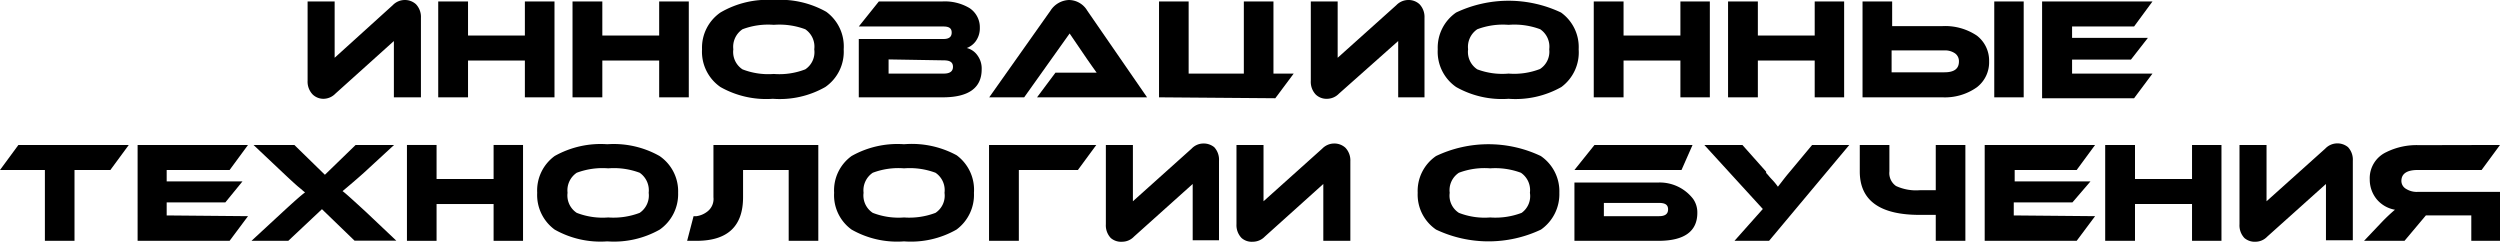
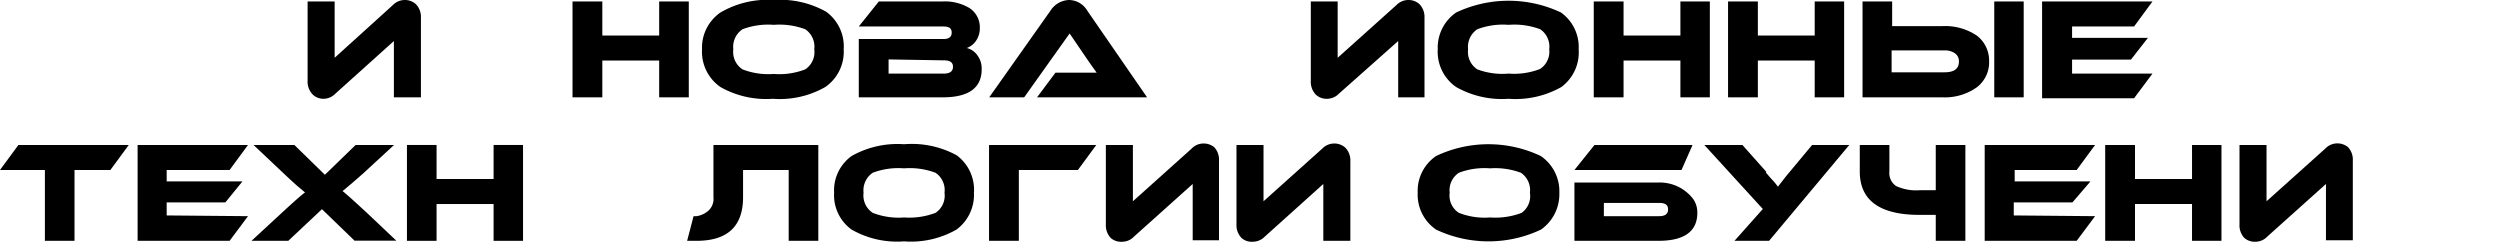
<svg xmlns="http://www.w3.org/2000/svg" viewBox="0 0 135.89 13.17">
  <title>ИННОВАЦИОННЫЕ</title>
  <g id="Слой_2" data-name="Слой 2">
    <g id="Слой_1-2" data-name="Слой 1">
      <path d="M17,5.14a1,1,0,0,1-.28-.75V.08h1.47V3.14L21.35.28A.91.91,0,0,1,22,0a.89.89,0,0,1,.61.23,1,1,0,0,1,.27.74V5.29H21.41V2.23L18.23,5.09a.91.91,0,0,1-.65.28A.84.84,0,0,1,17,5.14Z" />
-       <path d="M30.14,5.29H28.53v-2H25.44v2H23.82V.08h1.62V1.93h3.09V.08h1.61Z" />
      <path d="M37.44,5.29H35.83v-2H32.74v2H31.12V.08h1.62V1.93h3.09V.08h1.61Z" />
      <path d="M45.86,2.68a2.33,2.33,0,0,1-1,2.05,5,5,0,0,1-2.85.64,5.05,5.05,0,0,1-2.85-.64,2.33,2.33,0,0,1-1-2.05,2.32,2.32,0,0,1,1-2A5.07,5.07,0,0,1,42.06,0a5.1,5.1,0,0,1,2.85.64A2.33,2.33,0,0,1,45.86,2.68Zm-1.6,0a1.14,1.14,0,0,0-.49-1.09,4,4,0,0,0-1.71-.24,3.94,3.94,0,0,0-1.7.24,1.15,1.15,0,0,0-.5,1.09,1.13,1.13,0,0,0,.5,1.09,3.87,3.87,0,0,0,1.7.25,3.89,3.89,0,0,0,1.71-.25A1.12,1.12,0,0,0,44.26,2.68Z" />
      <path d="M53.36,3.77c0,1-.7,1.52-2.11,1.52H46.68V2.12h4.6c.3,0,.45-.11.45-.35s-.15-.33-.45-.33h-4.6L47.77.08h3.44A2.62,2.62,0,0,1,52.7.44a1.25,1.25,0,0,1,.56,1.08,1.2,1.2,0,0,1-.23.73,1.06,1.06,0,0,1-.48.36,1,1,0,0,1,.58.4A1.2,1.2,0,0,1,53.36,3.77ZM48.3,3.23V4h3c.33,0,.5-.12.5-.37s-.17-.35-.5-.35Z" />
      <path d="M56.37,5.29l1-1.34h2.24l-.25-.35-.14-.2-.14-.2-.94-1.38L55.67,5.29h-1.9L57.1.58a1.25,1.25,0,0,1,1-.58,1.17,1.17,0,0,1,1,.58l3.25,4.71Z" />
-       <path d="M63,5.29V.08h1.61V4h3V.08h1.61V4h1.1l-1,1.34Z" />
      <path d="M71.52,5.14a1,1,0,0,1-.27-.75V.08h1.46V3.14L75.9.28A.91.91,0,0,1,76.55,0a.87.87,0,0,1,.61.23,1,1,0,0,1,.27.74V5.29H76V2.23L72.78,5.09a.91.91,0,0,1-.65.28A.84.84,0,0,1,71.52,5.14Z" />
      <path d="M85.81,2.68a2.34,2.34,0,0,1-.94,2.05A5.07,5.07,0,0,1,82,5.37a5.05,5.05,0,0,1-2.85-.64,2.33,2.33,0,0,1-1-2.05,2.32,2.32,0,0,1,1-2,6.67,6.67,0,0,1,5.7,0A2.31,2.31,0,0,1,85.81,2.68Zm-1.6,0a1.14,1.14,0,0,0-.49-1.09A4,4,0,0,0,82,1.35a3.94,3.94,0,0,0-1.7.24,1.15,1.15,0,0,0-.5,1.09,1.13,1.13,0,0,0,.5,1.09A3.87,3.87,0,0,0,82,4a3.89,3.89,0,0,0,1.71-.25A1.12,1.12,0,0,0,84.21,2.68Z" />
      <path d="M92.94,5.29h-1.6v-2H88.25v2H86.63V.08h1.62V1.93h3.09V.08h1.6Z" />
      <path d="M100.24,5.29h-1.6v-2H95.55v2H93.93V.08h1.62V1.93h3.09V.08h1.6Z" />
      <path d="M101.24,5.25h0V.08h1.61V1.42h2.72a3.09,3.09,0,0,1,1.89.52,1.71,1.71,0,0,1,.66,1.39,1.71,1.71,0,0,1-.66,1.41,3,3,0,0,1-1.89.55h-4.33Zm1.58-2.51V3.93h2.87c.53,0,.79-.19.79-.59a.52.52,0,0,0-.2-.43.94.94,0,0,0-.59-.17ZM110,5.29H108.4V.08H110Z" />
      <path d="M117,4l-1,1.34h-5V.08h6l-1,1.36h-3.37v.62h4.12l-.92,1.18h-3.2V4Z" />
      <path d="M7,7.88l-1,1.36H4.05v3.85H2.44V9.24H0L1,7.88Z" />
      <path d="M13.48,11.75l-1,1.34h-5V7.88h6l-1,1.36H9.06v.62h4.12L12.25,11H9.06v.71Z" />
      <path d="M21.42,7.88,19.78,9.39c-.58.52-1,.86-1.16,1,.11.07.53.45,1.26,1.12l1.66,1.57H19.27L17.5,11.37l-1.83,1.72h-2l1.7-1.57c.61-.56,1-.91,1.21-1.06l-.07-.06a.3.3,0,0,1-.08-.07l-.22-.18c-.21-.18-.49-.44-.84-.77l-1.59-1.5H16L17.66,9.5l1.67-1.62Z" />
      <path d="M28.43,13.09h-1.6v-2h-3.1v2H22.12V7.88h1.61V9.73h3.1V7.88h1.6Z" />
-       <path d="M36.86,10.48a2.35,2.35,0,0,1-1,2,5.05,5.05,0,0,1-2.85.64,5.07,5.07,0,0,1-2.86-.64,2.33,2.33,0,0,1-.95-2,2.32,2.32,0,0,1,.95-2,5.11,5.11,0,0,1,2.86-.64,5.06,5.06,0,0,1,2.84.64A2.32,2.32,0,0,1,36.86,10.48Zm-1.6,0a1.16,1.16,0,0,0-.49-1.09,4,4,0,0,0-1.71-.24,4,4,0,0,0-1.71.24,1.15,1.15,0,0,0-.5,1.09,1.13,1.13,0,0,0,.5,1.09,3.89,3.89,0,0,0,1.71.25,4,4,0,0,0,1.71-.25A1.14,1.14,0,0,0,35.26,10.48Z" />
      <path d="M40.39,9.24v1.48c0,1.58-.84,2.37-2.53,2.37h-.51l.35-1.34h.16a1.23,1.23,0,0,0,.56-.23.86.86,0,0,0,.36-.8V7.88h5.7v5.21H42.87V9.24Z" />
      <path d="M52.94,10.48a2.35,2.35,0,0,1-.95,2,5,5,0,0,1-2.85.64,5,5,0,0,1-2.85-.64,2.3,2.3,0,0,1-.95-2,2.3,2.3,0,0,1,.95-2,5.07,5.07,0,0,1,2.85-.64A5.1,5.1,0,0,1,52,8.44,2.33,2.33,0,0,1,52.94,10.48Zm-1.6,0a1.14,1.14,0,0,0-.49-1.09,4,4,0,0,0-1.71-.24,3.94,3.94,0,0,0-1.7.24,1.15,1.15,0,0,0-.5,1.09,1.13,1.13,0,0,0,.5,1.09,3.87,3.87,0,0,0,1.7.25,4,4,0,0,0,1.71-.25A1.12,1.12,0,0,0,51.34,10.48Z" />
      <path d="M59.59,7.88l-1,1.36H55.38v3.85H53.76V7.88Z" />
      <path d="M60.38,12.94a1,1,0,0,1-.27-.75V7.88h1.47v3.06l3.19-2.86a.89.89,0,0,1,.64-.28A.91.91,0,0,1,66,8a1,1,0,0,1,.26.74v4.32H64.83V10l-3.19,2.86a.89.89,0,0,1-.64.28A.86.86,0,0,1,60.38,12.94Z" />
      <path d="M67.49,12.94a1,1,0,0,1-.28-.75V7.88h1.47v3.06l3.19-2.86a.91.91,0,0,1,.65-.28.89.89,0,0,1,.61.23,1,1,0,0,1,.27.74v4.32H71.93V10l-3.18,2.86a.91.91,0,0,1-.65.28A.84.84,0,0,1,67.49,12.94Z" />
      <path d="M84.76,10.48a2.35,2.35,0,0,1-1,2,6.67,6.67,0,0,1-5.7,0,2.3,2.3,0,0,1-1-2,2.3,2.3,0,0,1,1-2,6.64,6.64,0,0,1,5.69,0A2.32,2.32,0,0,1,84.76,10.48Zm-1.6,0a1.14,1.14,0,0,0-.49-1.09A4,4,0,0,0,81,9.15a3.94,3.94,0,0,0-1.7.24,1.13,1.13,0,0,0-.5,1.09,1.11,1.11,0,0,0,.5,1.09,3.84,3.84,0,0,0,1.7.25,4,4,0,0,0,1.71-.25A1.12,1.12,0,0,0,83.16,10.48Z" />
      <path d="M91.4,9.24H85.58l1.09-1.36H92Zm-1.22.68a2.29,2.29,0,0,1,1.85.89,1.27,1.27,0,0,1,.23.76c0,1-.7,1.52-2.11,1.52H85.58V9.92Zm-3,1.83h3c.33,0,.49-.12.49-.37s-.16-.35-.49-.35h-3Z" />
      <path d="M100.52,7.88l-4.36,5.21H94.28l1.54-1.73L92.64,7.88h2.07L96,9.33,96,9.4l.1.11.1.12.11.12a3.2,3.2,0,0,1,.33.4l.21-.27c.13-.17.27-.35.45-.56L98.5,7.88Z" />
      <path d="M105.22,7.88h1.61v5.21h-1.61V11.68h-.88c-2.17,0-3.25-.79-3.25-2.36V7.88h1.61V9.32a.85.85,0,0,0,.36.79,2.59,2.59,0,0,0,1.28.23h.88Z" />
      <path d="M113.88,11.75l-1,1.34h-5V7.88h6l-1,1.36h-3.37v.62h4.12L112.65,11h-3.19v.71Z" />
      <path d="M120.75,13.09h-1.6v-2h-3.1v2h-1.62V7.88h1.62V9.73h3.1V7.88h1.6Z" />
      <path d="M122,12.94a1,1,0,0,1-.27-.75V7.88h1.47v3.06l3.19-2.86A.91.91,0,0,1,127.63,8a1,1,0,0,1,.26.74v4.32h-1.46V10l-3.19,2.86a.89.89,0,0,1-.64.28A.86.86,0,0,1,122,12.94Z" />
-       <path d="M135.89,7.88l-1,1.36h-3.47c-.59,0-.89.2-.89.6a.5.5,0,0,0,.26.43,1.09,1.09,0,0,0,.63.16h4.52v2.66h-1.61V11.71h-2.47l-1.16,1.38H128.5l.95-1a9.41,9.41,0,0,1,.73-.69,1.66,1.66,0,0,1-1-.58,1.69,1.69,0,0,1-.37-1.07,1.56,1.56,0,0,1,.9-1.48,3.7,3.7,0,0,1,1.78-.38Z" />
    </g>
  </g>
</svg>